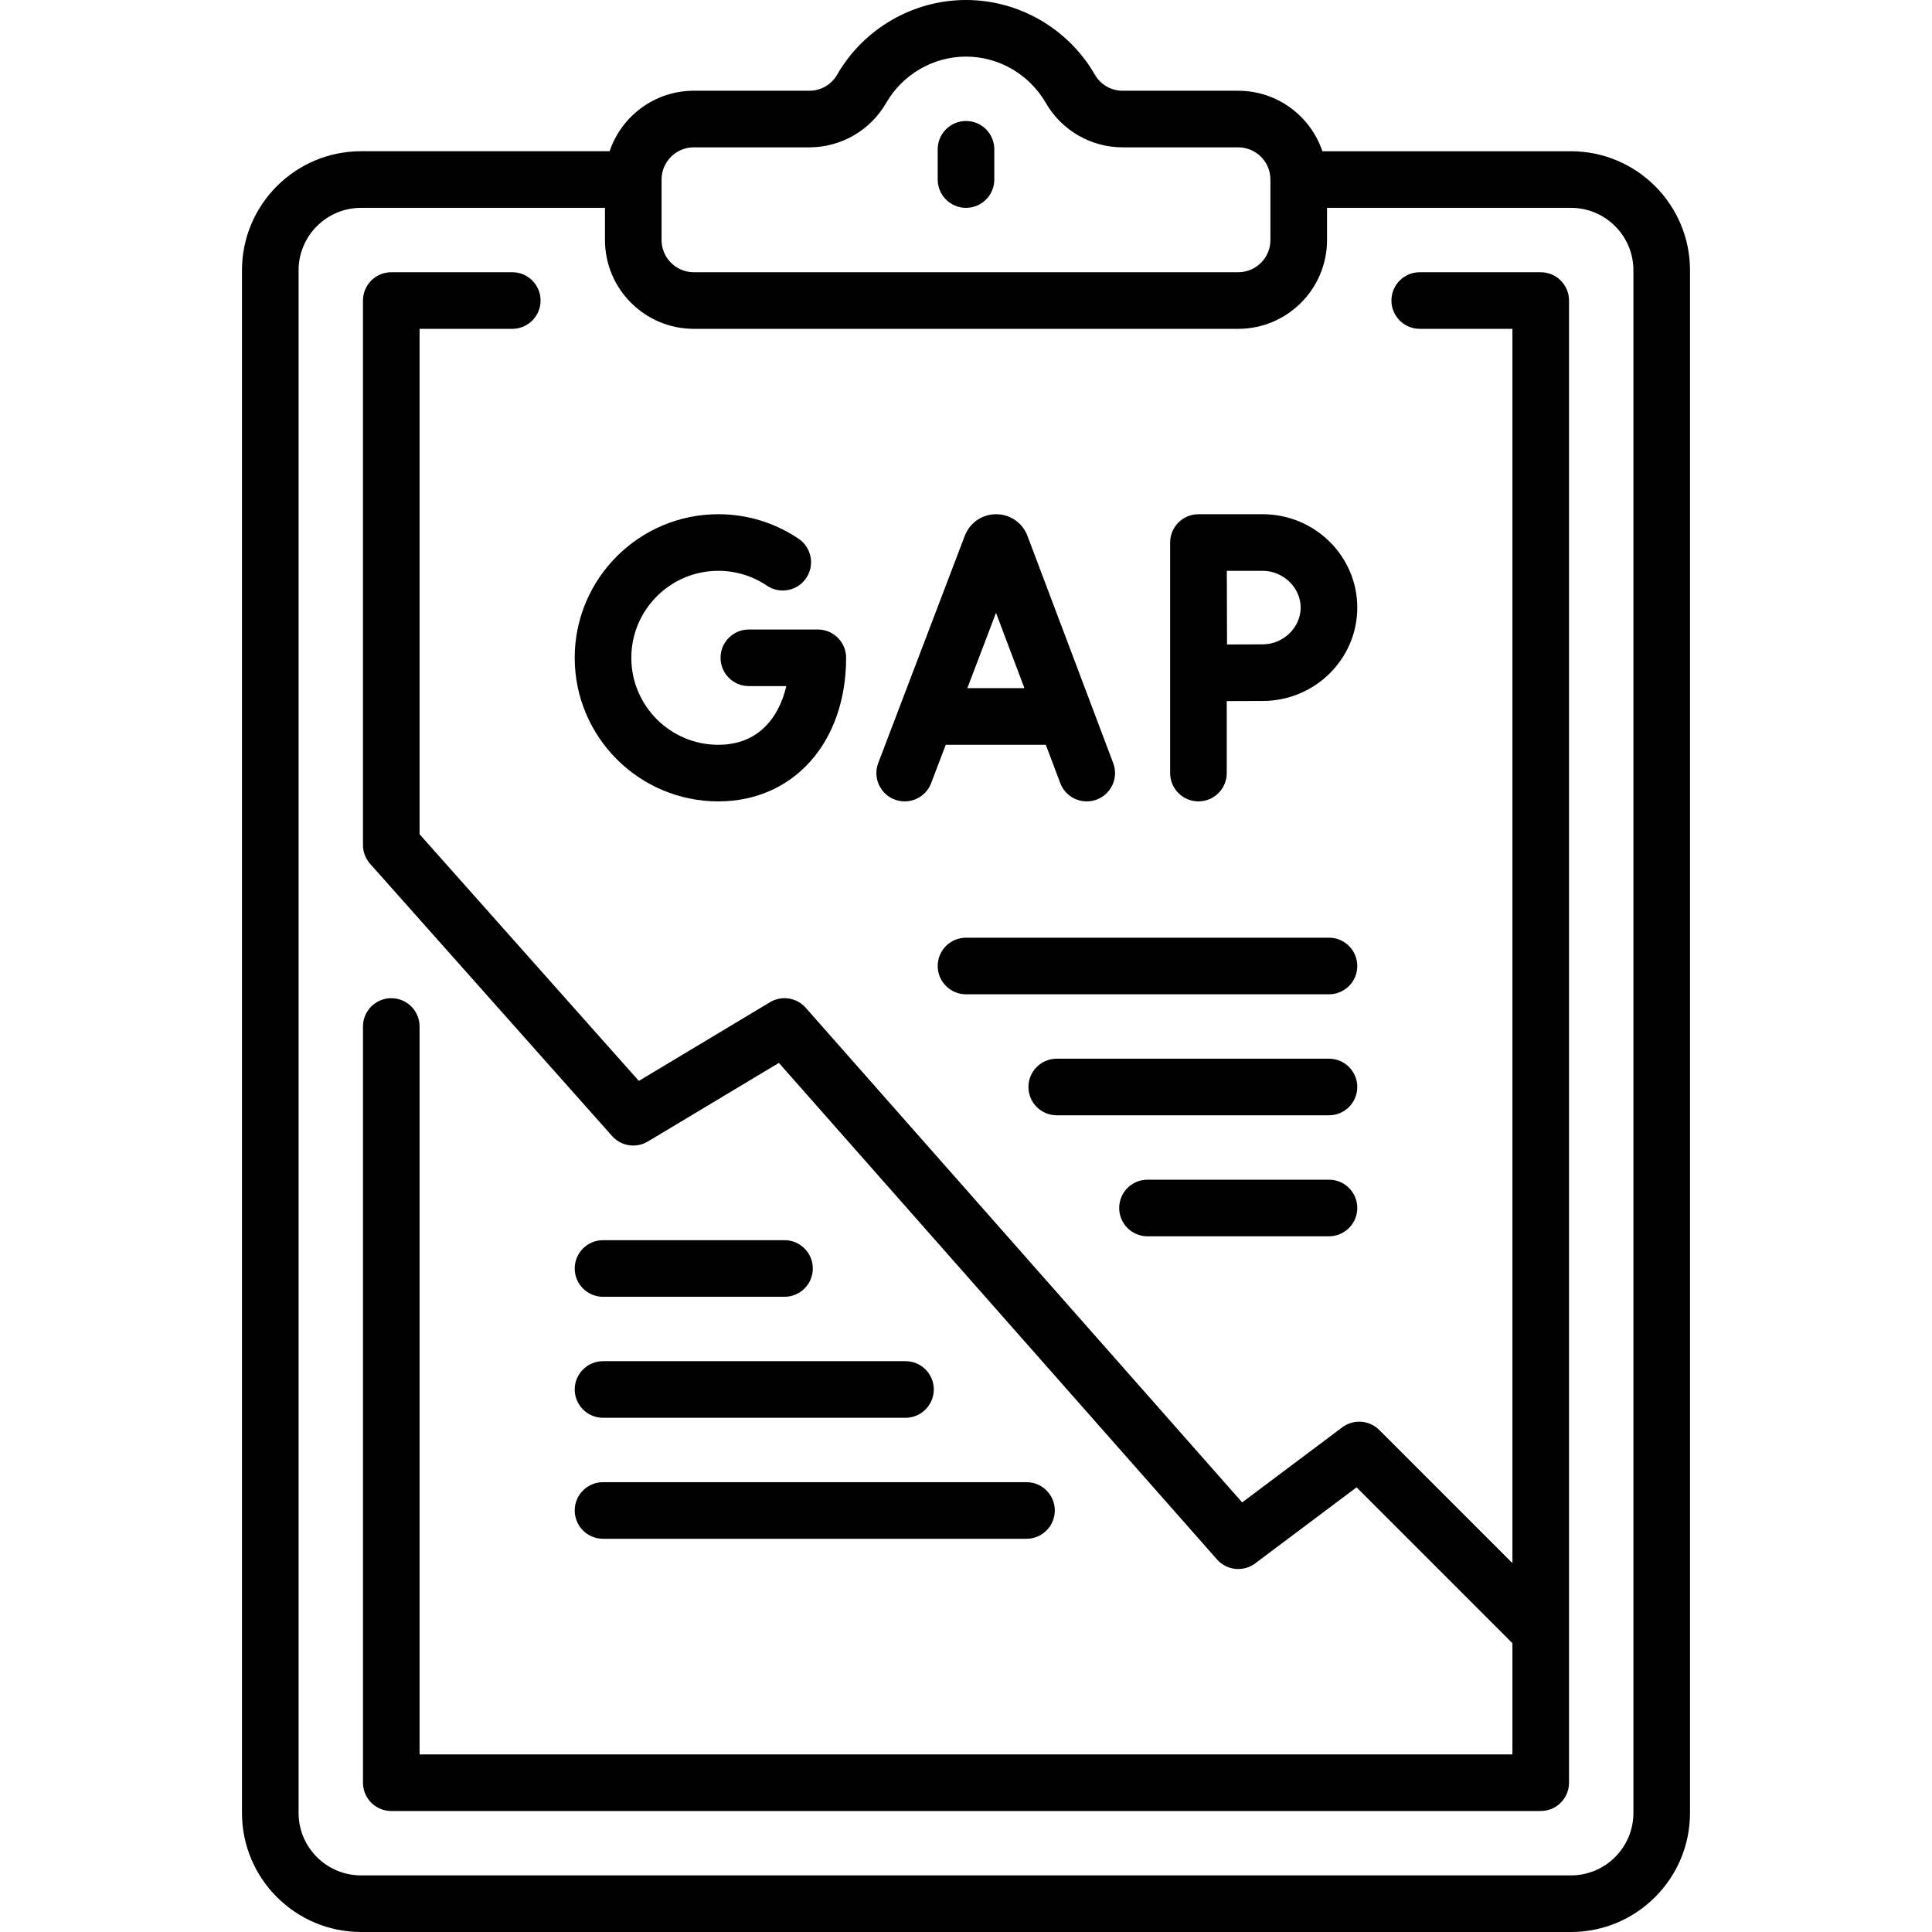
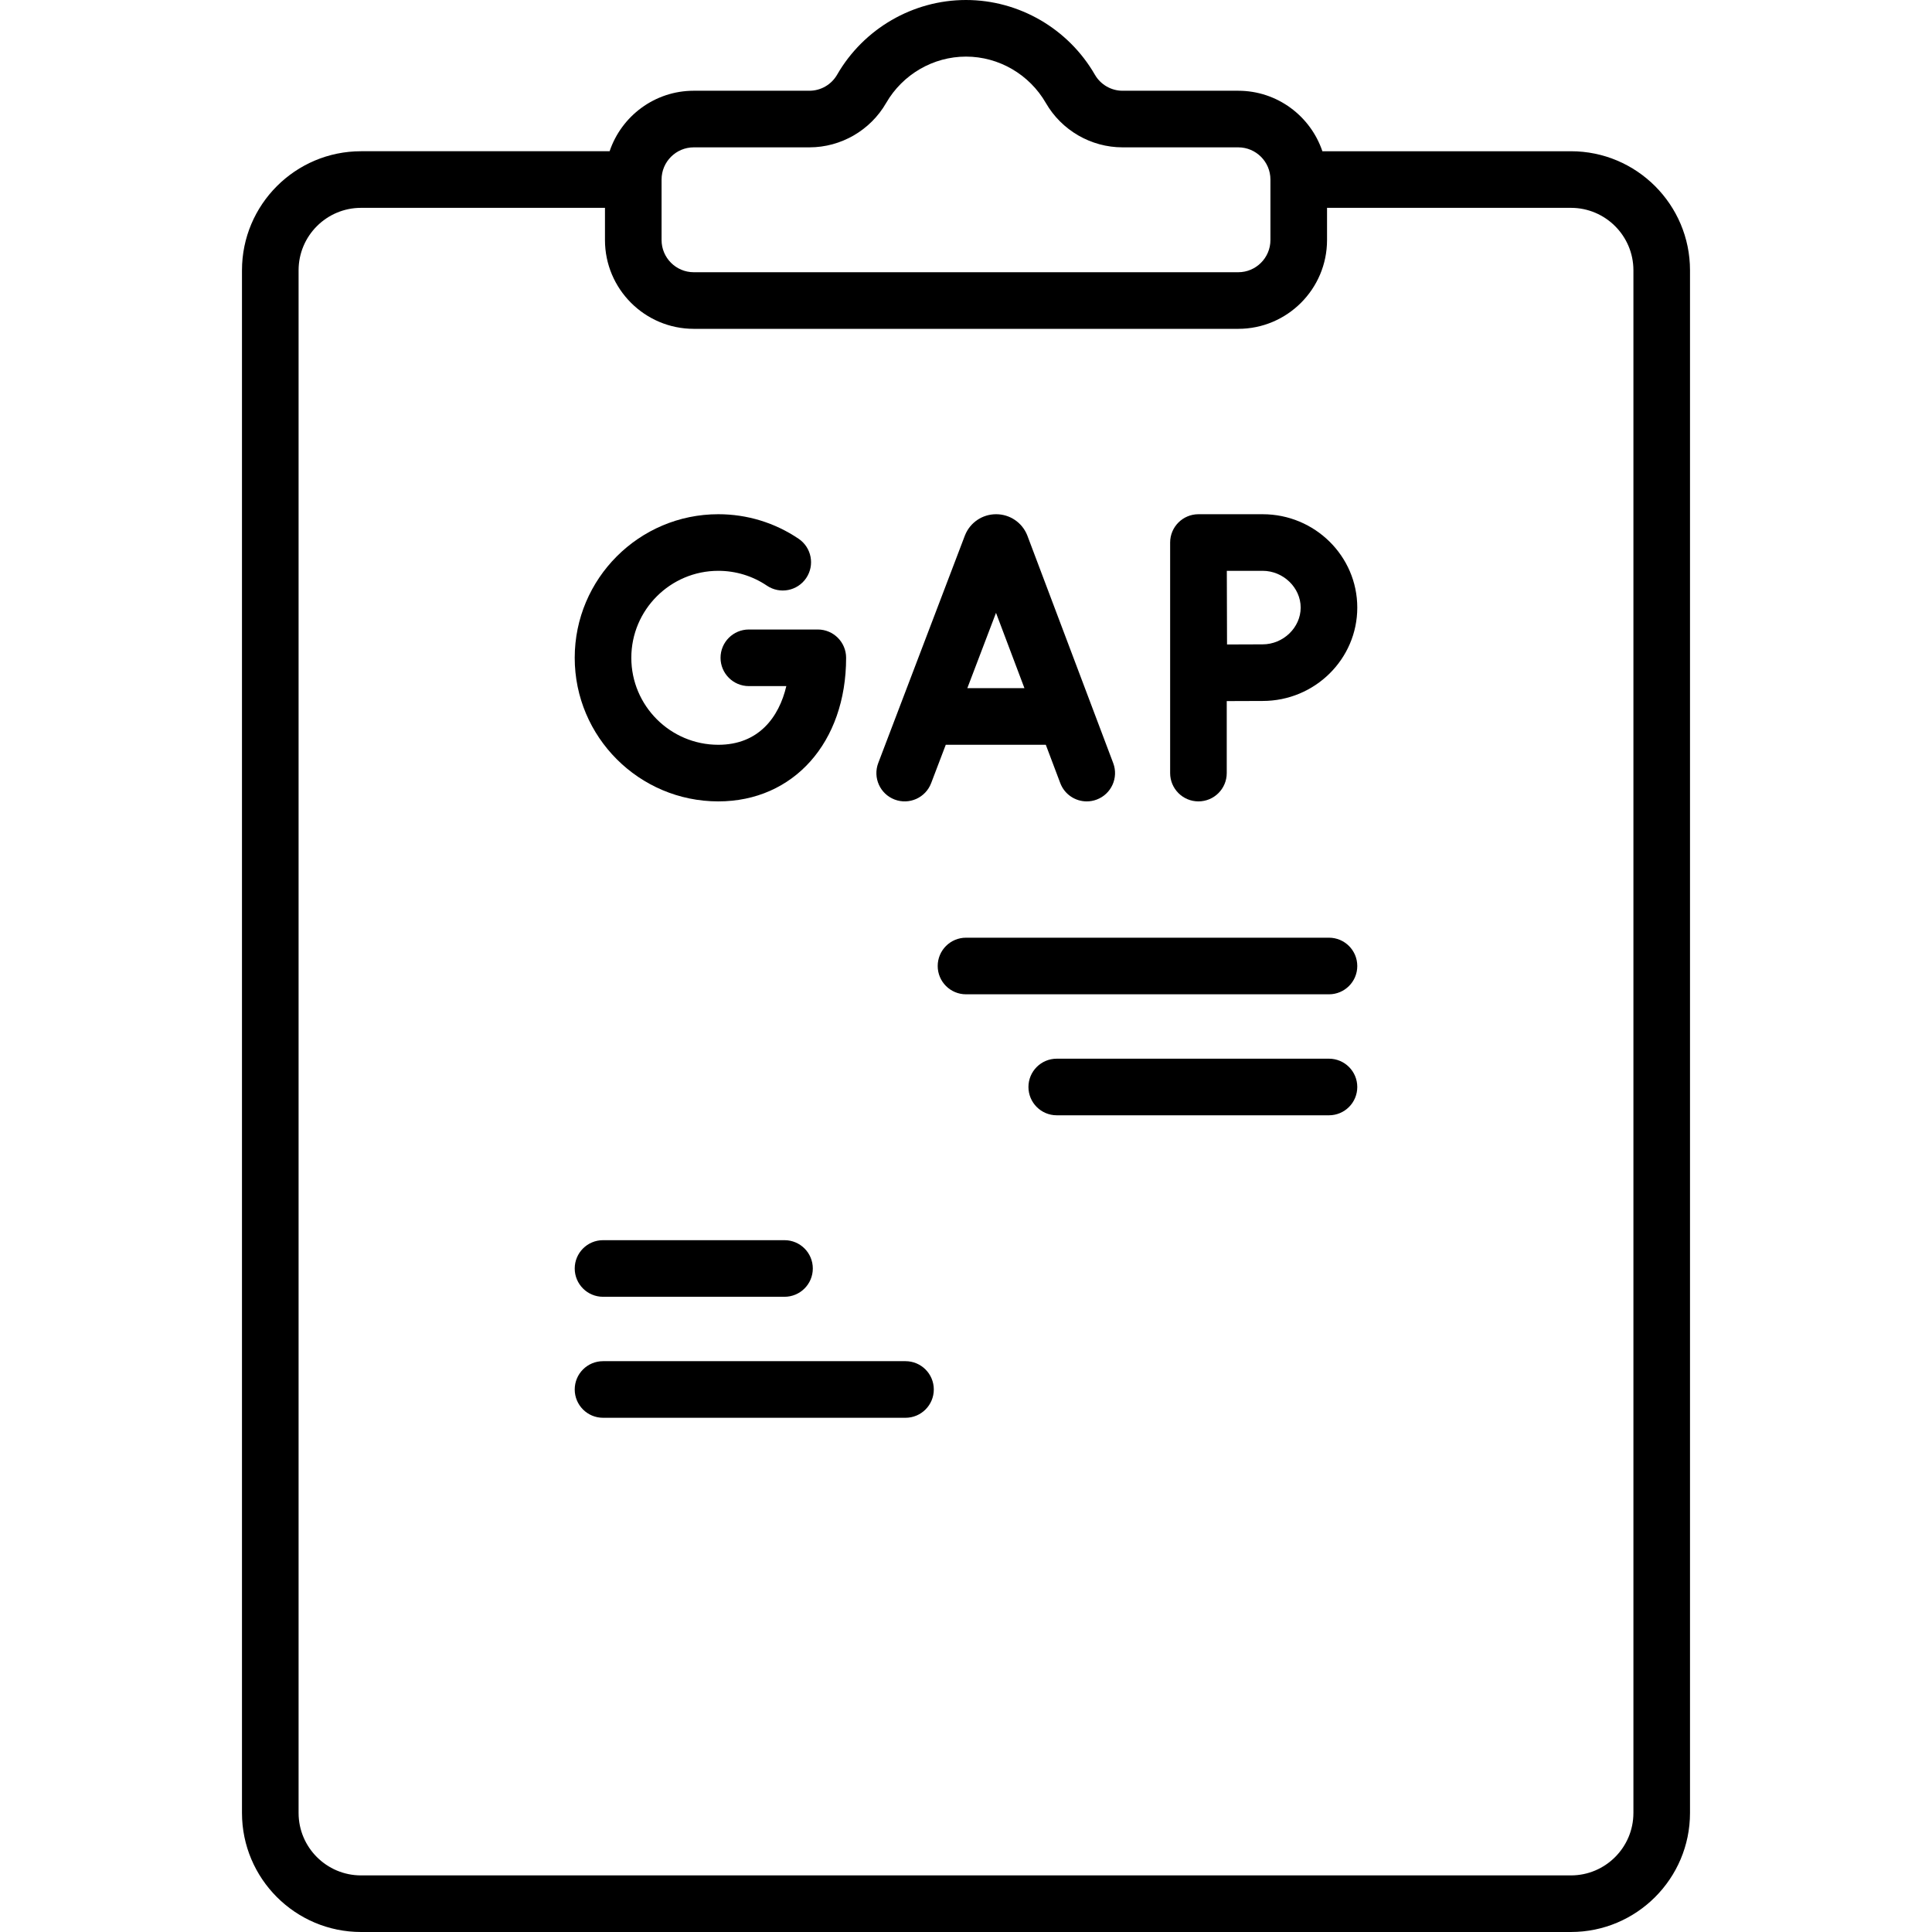
<svg xmlns="http://www.w3.org/2000/svg" id="Capa_1" height="512" viewBox="0 0 512 512" width="512">
  <g>
    <path d="m416.322 40.081h-65.877c-3.139-9.308-11.946-16.032-22.3-16.032h-30.663c-3.009 0-5.816-1.629-7.327-4.25-7.036-12.213-20.124-19.799-34.155-19.799s-27.119 7.586-34.156 19.798c-1.51 2.622-4.317 4.25-7.326 4.25h-30.663c-10.353 0-19.16 6.724-22.3 16.032h-65.878c-17.396 0-31.548 14.152-31.548 31.548v408.823c0 17.396 14.152 31.548 31.548 31.548h320.645c17.396 0 31.549-14.152 31.549-31.548v-408.822c0-17.396-14.152-31.548-31.549-31.548zm-232.467-1.033h30.663c8.355 0 16.143-4.507 20.322-11.761 4.368-7.579 12.476-12.287 21.16-12.287s16.792 4.708 21.159 12.287c4.181 7.254 11.968 11.761 20.323 11.761h30.663c4.705 0 8.532 3.828 8.532 8.532v16.032c0 4.705-3.827 8.532-8.532 8.532h-144.29c-4.705 0-8.532-3.828-8.532-8.532v-16.031c0-4.705 3.827-8.533 8.532-8.533zm249.016 441.404c0 9.125-7.424 16.548-16.549 16.548h-320.645c-9.125 0-16.548-7.423-16.548-16.548v-408.823c0-9.125 7.423-16.548 16.548-16.548h64.646v8.532c0 12.976 10.557 23.532 23.532 23.532h144.291c12.976 0 23.532-10.557 23.532-23.532v-8.532h64.645c9.125 0 16.549 7.423 16.549 16.548v408.823z" />
-     <path d="m256 55.081c4.143 0 7.5-3.358 7.5-7.5v-8.016c0-4.142-3.357-7.5-7.5-7.5-4.142 0-7.5 3.358-7.5 7.5v8.016c0 4.142 3.358 7.5 7.5 7.5z" />
    <path d="m237.084 211.885c3.871 1.474 8.204-.468 9.678-4.339l3.875-10.173h26.511l3.831 10.151c1.133 3.004 3.987 4.854 7.018 4.854.88 0 1.775-.156 2.647-.485 3.875-1.463 5.831-5.79 4.368-9.665l-22.735-60.244c-.026-.07-.053-.139-.081-.208-1.377-3.344-4.602-5.502-8.216-5.502-.004 0-.008 0-.011 0-3.619.004-6.843 2.171-8.213 5.521-.023.056-.045.113-.067.17l-22.944 60.241c-1.475 3.872.468 8.205 4.339 9.679zm26.869-49.475 7.534 19.962h-15.137z" />
    <path d="m190.357 212.376c19.944 0 33.873-15.647 33.873-38.051 0-4.142-3.358-7.5-7.5-7.5h-18.278c-4.142 0-7.5 3.358-7.5 7.5s3.358 7.5 7.5 7.5h9.933c-1.926 8.22-7.324 15.551-18.027 15.551-12.71 0-23.051-10.34-23.051-23.051s10.34-23.051 23.051-23.051c4.62 0 9.075 1.36 12.883 3.932 3.433 2.32 8.095 1.416 10.413-2.017 2.319-3.432 1.416-8.094-2.017-10.413-6.297-4.254-13.655-6.502-21.279-6.502-20.981 0-38.051 17.069-38.051 38.051s17.069 38.051 38.05 38.051z" />
    <path d="m317.6 212.376c4.143 0 7.5-3.358 7.5-7.5v-19.081c3.459-.018 7.304-.034 9.514-.034 13.829 0 25.08-11.1 25.08-24.743s-11.251-24.743-25.08-24.743h-17.014c-4.143 0-7.5 3.358-7.5 7.5v61.102c0 4.141 3.357 7.499 7.5 7.499zm17.013-61.102c5.464 0 10.08 4.461 10.08 9.743s-4.616 9.743-10.08 9.743c-2.194 0-5.992.016-9.437.034-.019-3.561-.045-15.792-.055-19.52z" />
-     <path d="m415.807 79.645c0-4.142-3.357-7.5-7.5-7.5h-32.064c-4.143 0-7.5 3.358-7.5 7.5s3.357 7.5 7.5 7.5h24.564v327.103l-35.293-35.293c-2.641-2.64-6.82-2.935-9.804-.697l-26.523 19.893-115.66-131.081c-2.393-2.711-6.38-3.33-9.483-1.469l-34.748 20.849-58.104-65.366v-133.939h24.565c4.142 0 7.5-3.358 7.5-7.5s-3.358-7.5-7.5-7.5h-32.065c-4.142 0-7.5 3.358-7.5 7.5v144.291c0 1.837.674 3.61 1.895 4.983l64.129 72.145c2.396 2.695 6.372 3.305 9.464 1.448l34.728-20.837 116.112 131.594c2.587 2.932 6.994 3.385 10.124 1.038l26.86-20.146 41.301 41.301v29.474h-289.612v-192.904c0-4.142-3.358-7.5-7.5-7.5s-7.5 3.358-7.5 7.5v200.403c0 4.142 3.358 7.5 7.5 7.5h304.613c4.143 0 7.5-3.358 7.5-7.5v-392.79z" />
    <path d="m352.193 248.5h-96.193c-4.142 0-7.5 3.358-7.5 7.5s3.358 7.5 7.5 7.5h96.193c4.143 0 7.5-3.358 7.5-7.5s-3.357-7.5-7.5-7.5z" />
-     <path d="m352.193 312.629h-48.097c-4.143 0-7.5 3.358-7.5 7.5s3.357 7.5 7.5 7.5h48.097c4.143 0 7.5-3.358 7.5-7.5s-3.357-7.5-7.5-7.5z" />
    <path d="m159.807 343.661h48.097c4.142 0 7.5-3.358 7.5-7.5s-3.358-7.5-7.5-7.5h-48.097c-4.142 0-7.5 3.358-7.5 7.5s3.358 7.5 7.5 7.5z" />
    <path d="m159.807 375.726h80.161c4.142 0 7.5-3.358 7.5-7.5s-3.358-7.5-7.5-7.5h-80.161c-4.142 0-7.5 3.358-7.5 7.5s3.358 7.5 7.5 7.5z" />
-     <path d="m159.807 407.791h112.226c4.143 0 7.5-3.358 7.5-7.5s-3.357-7.5-7.5-7.5h-112.226c-4.142 0-7.5 3.358-7.5 7.5s3.358 7.5 7.5 7.5z" />
    <path d="m352.193 280.564h-72.145c-4.143 0-7.5 3.358-7.5 7.5s3.357 7.5 7.5 7.5h72.145c4.143 0 7.5-3.358 7.5-7.5s-3.357-7.5-7.5-7.5z" />
  </g>
</svg>